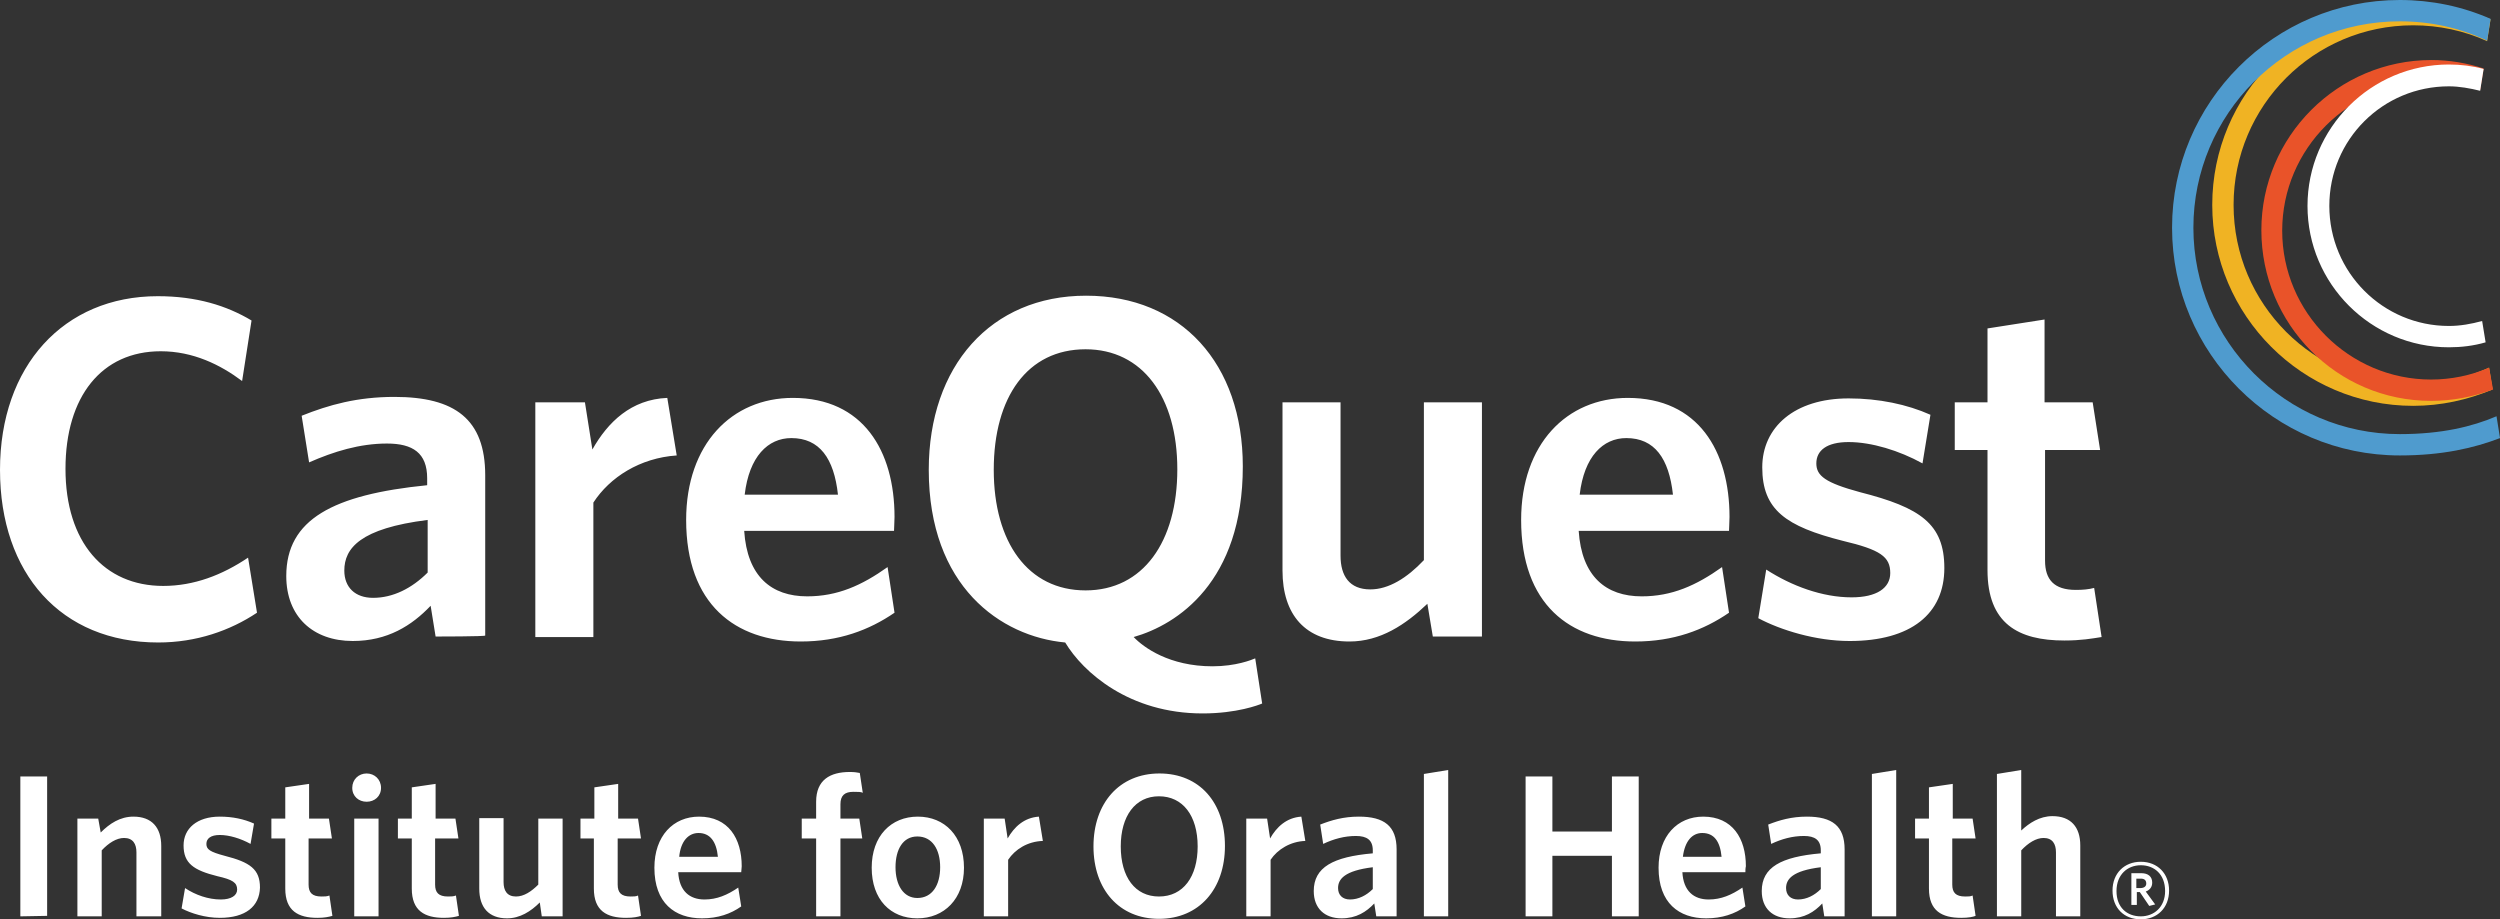
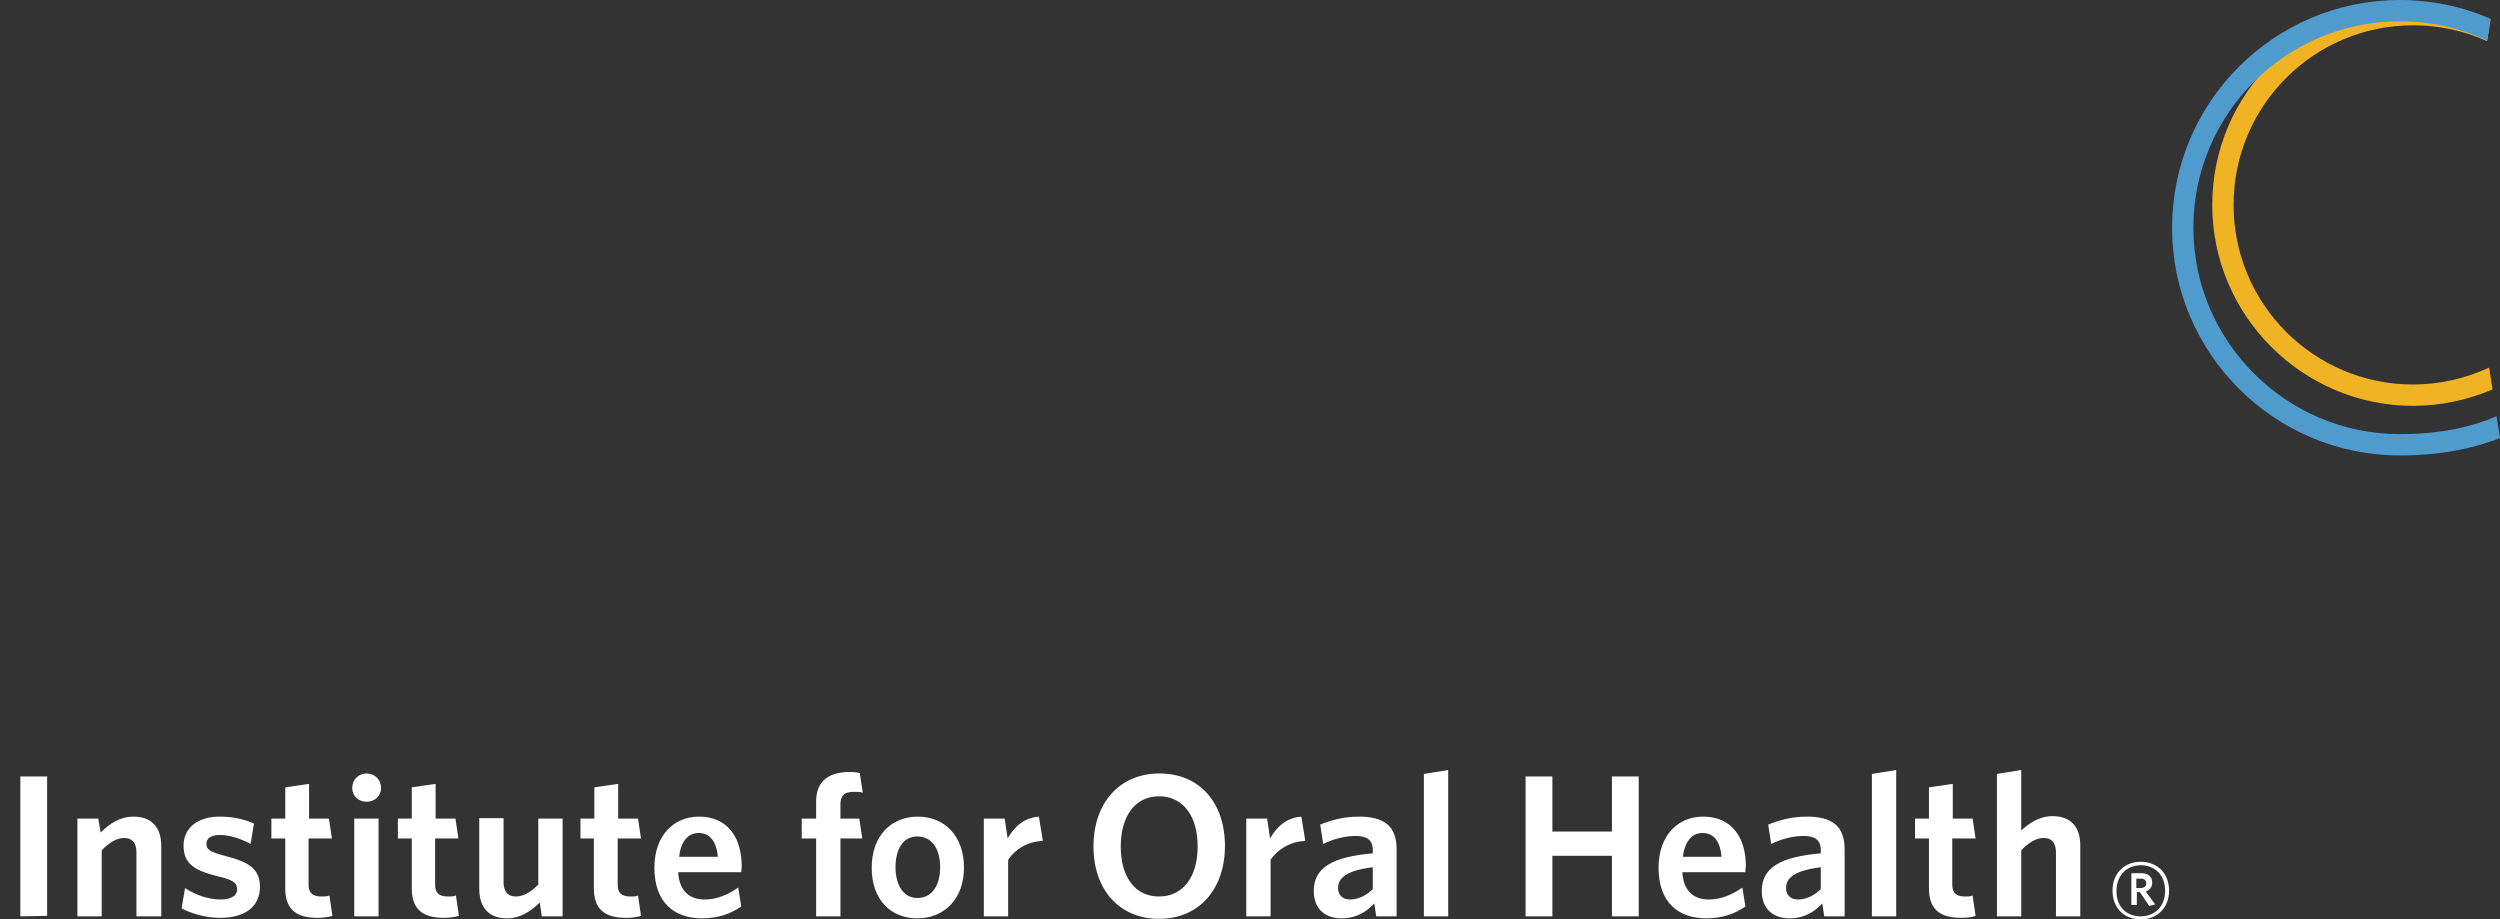
<svg xmlns="http://www.w3.org/2000/svg" id="Layer_1" viewBox="0 0 503.9 185.3">
  <rect x="0" y="0" width="503.9" height="185.3" fill="#333333" stroke="none" />
  <style>.st0{fill:#fff}.st1{fill:#f0b323}.st2{fill:#4f9bce}.st3{fill:#e95329}</style>
  <path class="st0" d="M431.5 185.3c-3.4 0-5.7-2.3-5.7-5.8s2.4-5.8 5.7-5.8c3.4 0 5.7 2.4 5.7 5.8 0 3.5-2.4 5.8-5.7 5.8zm0-10.9c-2.7 0-4.9 1.9-4.9 5.2s2.1 5.1 4.9 5.1c2.7 0 4.9-1.9 4.9-5.1 0-3.4-2.2-5.2-4.9-5.2zm1.7 8.2l-1.9-2.8h-.6v2.6h-1.1V176h2c1.4 0 2.2.7 2.2 1.9 0 .9-.5 1.5-1.3 1.8l1.9 2.6-1.2.3zm-1.7-5.5h-.9v1.9h.8c.7 0 1.2-.3 1.2-.9 0-.7-.4-1-1.1-1zM4.1 184.7v-28.2h5.4v28.1l-5.4.1zM27.5 184.7v-12.9c0-1.7-.7-2.9-2.5-2.9-1.5 0-3.1 1-4.5 2.5v13.3h-4.9V165h4.2l.5 2.8c1.8-1.8 3.9-3.2 6.6-3.2 3.7 0 5.6 2.2 5.6 5.9v14.2h-5zM44.3 185c-2.9 0-5.8-.9-7.7-1.9l.7-4.1c2.1 1.4 4.7 2.3 7.2 2.3 2.1 0 3.3-.8 3.3-2 0-1.4-.9-2-4-2.7-4.8-1.2-6.8-2.6-6.8-6.2 0-3.4 2.7-5.8 7.3-5.8 2.6 0 4.9.5 6.9 1.4l-.7 4.1c-2-1.1-4.3-1.8-6.2-1.8-1.8 0-2.7.7-2.7 1.8s.7 1.6 3.7 2.4c5.1 1.3 7.1 2.7 7.1 6.4-.1 3.8-2.9 6.1-8.1 6.1zM64 185c-3.9 0-6.5-1.4-6.5-5.9V169h-2.8v-4h2.8v-6.3l4.8-.7v7h4l.6 4h-4.7v9.3c0 1.6.7 2.4 2.6 2.4.6 0 1.1 0 1.6-.2l.6 4.1c-.7.2-1.6.4-3 .4zM73.9 161.6c-1.6 0-2.9-1.1-2.9-2.8s1.3-2.9 2.9-2.9 2.9 1.2 2.9 2.9-1.3 2.8-2.9 2.8zm-2.5 23.1V165h4.9V184.7h-4.9zM89.5 185c-3.9 0-6.5-1.4-6.5-5.9V169h-2.8v-4H83v-6.3l4.8-.7v7h4l.6 4h-4.7v9.3c0 1.6.7 2.4 2.6 2.4.6 0 1.1 0 1.6-.2l.6 4.1c-.7.2-1.6.4-3 .4zM109.2 184.7l-.4-2.8c-1.8 1.8-4 3.2-6.6 3.2-3.7 0-5.6-2.2-5.6-6v-14.2h4.9v12.9c0 1.7.7 2.9 2.5 2.9 1.6 0 3.1-1 4.5-2.4V165h4.9v19.7h-4.2zM126.2 185c-3.9 0-6.5-1.4-6.5-5.9V169H117v-4h2.8v-6.3l4.8-.7v7h4l.6 4h-4.7v9.3c0 1.6.7 2.4 2.6 2.4.6 0 1.1 0 1.5-.2l.6 4.1c-.6.2-1.5.4-3 .4zM149.4 175.8h-12.7c.2 3.8 2.3 5.5 5.3 5.5 2.5 0 4.6-.9 6.8-2.4l.6 3.8c-2.1 1.5-4.7 2.4-7.9 2.4-5.5 0-9.6-3.1-9.6-10.2 0-6.4 3.8-10.3 9-10.3 5.9 0 8.6 4.4 8.6 10 0 .4-.1.9-.1 1.2zm-8.6-7.9c-2 0-3.6 1.6-3.9 4.8h7.8c-.3-3.1-1.6-4.8-3.9-4.8zM172 159.6c-1.7 0-2.6.7-2.6 2.5v2.9h3.8l.6 4h-4.4v15.7h-4.9V169h-2.9v-4h2.9v-3.4c0-4.4 2.8-6 6.8-6 .9 0 1.5.1 2 .2l.6 4c-.3-.2-1-.2-1.9-.2zM184.9 185.1c-5.4 0-9.2-3.8-9.2-10.2s3.9-10.3 9.3-10.3 9.3 3.9 9.3 10.3c0 6.3-4 10.2-9.4 10.2zm0-16.5c-2.9 0-4.4 2.6-4.4 6.2s1.6 6.2 4.4 6.2c3 0 4.6-2.6 4.6-6.2s-1.6-6.2-4.6-6.2zM203.2 173.3v11.4h-4.9V165h4.2l.6 4c1.3-2.3 3.3-4.2 6.3-4.4l.8 4.9c-3.1.1-5.6 1.7-7 3.8zM233.6 185.2c-8 0-13.2-5.9-13.2-14.6s5.2-14.7 13.3-14.7 13.2 5.9 13.2 14.6-5.2 14.7-13.3 14.7zm0-24.7c-4.8 0-7.7 4-7.7 10.1 0 6.2 2.9 10.1 7.7 10.1 4.9 0 7.8-4 7.8-10.1 0-6.2-3-10.1-7.8-10.1zM256.1 173.3v11.4h-4.9V165h4.2l.6 4c1.3-2.3 3.3-4.2 6.3-4.4l.8 4.9c-3 .1-5.6 1.7-7 3.8zM277.4 184.7l-.4-2.6c-1.6 1.7-3.6 3-6.6 3-3.4 0-5.6-2-5.6-5.5 0-4.8 3.9-6.9 11.9-7.6v-.6c0-2.1-1.2-2.9-3.4-2.9-2.3 0-4.5.6-6.6 1.6l-.6-3.9c2.3-.9 4.7-1.6 7.8-1.6 5.1 0 7.6 1.9 7.6 6.6v13.5h-4.1zm-.7-9.9c-5.7.7-7 2.4-7 4.2 0 1.4.9 2.3 2.4 2.3 1.7 0 3.3-.8 4.6-2.1v-4.4zM287 184.7V156l4.9-.8v29.5H287zM324.9 184.7v-12.2h-12v12.2h-5.4v-28.2h5.4v11.1h12v-11.1h5.4v28.2h-5.4zM351.8 175.8h-12.7c.2 3.8 2.3 5.5 5.3 5.5 2.5 0 4.6-.9 6.8-2.4l.6 3.8c-2.1 1.5-4.7 2.4-7.9 2.4-5.5 0-9.6-3.1-9.6-10.2 0-6.4 3.8-10.3 9-10.3 5.9 0 8.6 4.4 8.6 10-.1.4-.1.9-.1 1.2zm-8.7-7.9c-2 0-3.5 1.6-3.9 4.8h7.8c-.3-3.1-1.5-4.8-3.9-4.8zM367.7 184.7l-.4-2.6c-1.6 1.7-3.6 3-6.6 3-3.4 0-5.6-2-5.6-5.5 0-4.8 3.9-6.9 11.9-7.6v-.6c0-2.1-1.2-2.9-3.4-2.9-2.3 0-4.5.6-6.6 1.6l-.6-3.9c2.3-.9 4.7-1.6 7.8-1.6 5.1 0 7.6 1.9 7.6 6.6v13.5h-4.1zm-.7-9.9c-5.7.7-7 2.4-7 4.2 0 1.4.9 2.3 2.4 2.3 1.7 0 3.3-.8 4.6-2.1v-4.4zM377.3 184.7V156l4.9-.8v29.5h-4.9zM395.3 185c-3.9 0-6.5-1.4-6.5-5.9V169H386v-4h2.8v-6.3l4.8-.7v7h4l.6 4h-4.7v9.3c0 1.6.7 2.4 2.6 2.4.6 0 1.1 0 1.5-.2l.6 4.1c-.5.2-1.4.4-2.9.4zM414.4 184.7v-12.9c0-1.7-.7-2.9-2.5-2.9-1.5 0-3.1 1-4.5 2.5v13.3h-4.9V156l4.9-.8v12.2c1.6-1.5 3.7-2.9 6.3-2.9 3.7 0 5.6 2.2 5.6 5.9v14.3h-4.9z" />
  <g>
    <path class="st1" d="M501.7 74.1c-4.8 2.2-10 3.4-15.3 3.4-20 0-36.2-16.2-36.2-36.2s16.2-36.2 36.2-36.2c5.2 0 10.3 1.1 14.9 3.2l.7-4.4c-4.9-2-10.2-3.1-15.6-3.1-22.4 0-40.5 18.2-40.5 40.5s18.2 40.5 40.5 40.5c5.6 0 11-1.2 16-3.3l-.7-4.4z" />
    <path class="st2" d="M503.2 83.9c-4.9 2.1-11.1 3.6-19.5 3.6-22.9 0-41.6-18.7-41.6-41.6s18.6-41.6 41.6-41.6c6.2 0 12.1 1.3 17.6 3.9l.7-4.4C496.3 1.3 490.1 0 483.7 0c-25.3 0-45.9 20.6-45.9 45.9s20.6 45.9 45.9 45.9c8.6 0 15-1.5 20.2-3.5l-.7-4.4z" />
-     <path class="st3" d="M501.7 74.1c-3.7 1.6-7.7 2.4-11.7 2.4-16.5 0-30-13.5-30-30s13.5-30 30-30c3.4 0 6.7.5 9.9 1.6l.7-4.3c-3.4-1.1-6.9-1.7-10.5-1.7-18.9 0-34.3 15.4-34.3 34.3S471 80.8 490 80.8c4.3 0 8.5-.8 12.5-2.3l-.8-4.4z" />
-     <path class="st0" d="M500.3 64.7c-2.2.6-4.4 1-6.7 1-13.3 0-24.1-10.8-24.1-24.2s10.8-24.1 24.1-24.1c2.1 0 4.3.4 6.3.9l.7-4.4c-2.2-.6-4.6-.9-7-.9-15.7 0-28.5 12.8-28.5 28.5S477.9 70 493.6 70c2.5 0 5-.3 7.4-1l-.7-4.3zM31.9 129.5C12.3 129.5 0 115.6 0 94.7s12.8-35 31.8-35c7.8 0 13.9 1.9 18.9 4.9l-1.9 12.2c-4.4-3.3-9.9-6-16.4-6-11.9 0-19.2 9.1-19.2 23.7 0 14.8 7.8 23.6 19.7 23.6 6.2 0 11.9-2.2 17.1-5.7l1.8 11.1c-5.4 3.6-12.2 6-19.9 6zm55.9-1.2l-1-6.2c-3.8 4-8.7 7.1-15.7 7.1-8 0-13.4-4.9-13.4-13.1 0-11.4 9.4-16.4 28.4-18.3v-1.4c0-5.1-2.9-7-8.1-7-5.5 0-10.7 1.6-15.7 3.8l-1.5-9.4C66.3 81.6 72 80 79.5 80c12.2 0 18.3 4.5 18.3 15.8v32.3c.1.2-10 .2-10 .2zm-1.6-23.5c-13.6 1.7-16.8 5.7-16.8 10.2 0 3.4 2.2 5.5 5.8 5.5 4 0 7.8-1.9 11-5.1v-10.6zm33.4-3.5v27.1h-11.7V81.1h10l1.5 9.5c3.1-5.5 7.8-10.1 15.1-10.4l1.9 11.6c-7.4.5-13.5 4.4-16.8 9.5zm60.6 5.7H150c.6 9.2 5.5 13.2 12.7 13.2 6.1 0 11-2.2 16.2-5.9l1.4 9.2c-5.1 3.5-11.2 5.8-18.9 5.8-13.2 0-23.1-7.5-23.1-24.5 0-15.3 9.2-24.6 21.5-24.6 14.2 0 20.5 10.7 20.5 24 0 1-.1 2.1-.1 2.8zm-20.7-18.7c-4.7 0-8.5 3.7-9.4 11.4h18.8c-.8-7.3-3.7-11.4-9.4-11.4zm129.3 40l-1.1-6.6c-4.4 4.2-9.5 7.6-15.7 7.6-8.9 0-13.5-5.4-13.5-14.3V81.1h11.7V112c0 4.1 1.8 6.8 6 6.8 3.7 0 7.4-2.3 10.8-5.9V81.1h11.7v47.2h-9.9zm59.7-21.3h-30.3c.6 9.2 5.5 13.2 12.7 13.2 6.1 0 11-2.2 16.2-5.9l1.4 9.2c-5.1 3.5-11.2 5.8-18.9 5.8-13.2 0-23-7.5-23-24.5 0-15.3 9.2-24.6 21.5-24.6 14.2 0 20.5 10.7 20.5 24 0 1-.1 2.1-.1 2.8zm-20.7-18.7c-4.7 0-8.5 3.7-9.4 11.4h18.8c-.8-7.3-3.7-11.4-9.4-11.4zm45 40.9c-6.8 0-13.9-2.2-18.4-4.6l1.6-9.8c5.1 3.3 11.3 5.6 17.2 5.6 5.1 0 7.8-1.9 7.8-4.9 0-3.3-2-4.7-9.6-6.5-11.4-2.9-16.2-6.2-16.2-14.8 0-8.1 6.5-13.9 17.4-13.9 6.1 0 11.8 1.2 16.5 3.3l-1.6 9.8c-4.7-2.6-10.3-4.3-14.9-4.3-4.4 0-6.5 1.7-6.5 4.3 0 2.5 1.8 3.9 8.8 5.8 12.2 3.1 17 6.4 17 15.3 0 9.2-6.7 14.7-19.1 14.7zm43.3-.1c-9.3 0-15.5-3.4-15.5-14.2V90.7H394v-9.6h6.6V66.2l11.5-1.8v16.7h9.7l1.5 9.6h-11.1V113c0 3.8 1.8 5.9 6.2 5.9 1.4 0 2.6-.1 3.7-.4l1.5 9.9c-1.9.3-4.1.7-7.5.7zm-171.7 5.2c-8.7 0-13.9-3.8-15.9-5.9 8.8-2.5 22-11.1 22-34.4 0-20.7-12.4-34.4-31.6-34.4s-31.7 14.2-31.7 35.1c0 23.5 14.5 33.6 27.5 34.8 3.6 6 12.9 14.3 27.7 14.3 6.9 0 11.3-1.7 12-2l-1.4-9.1c-.7.3-3.9 1.6-8.6 1.6zm-44.1-39.6c0-14.7 6.8-24.3 18.5-24.3 11.5 0 18.5 9.6 18.5 24.2s-6.9 24.4-18.5 24.4-18.5-9.7-18.5-24.3z" />
  </g>
</svg>